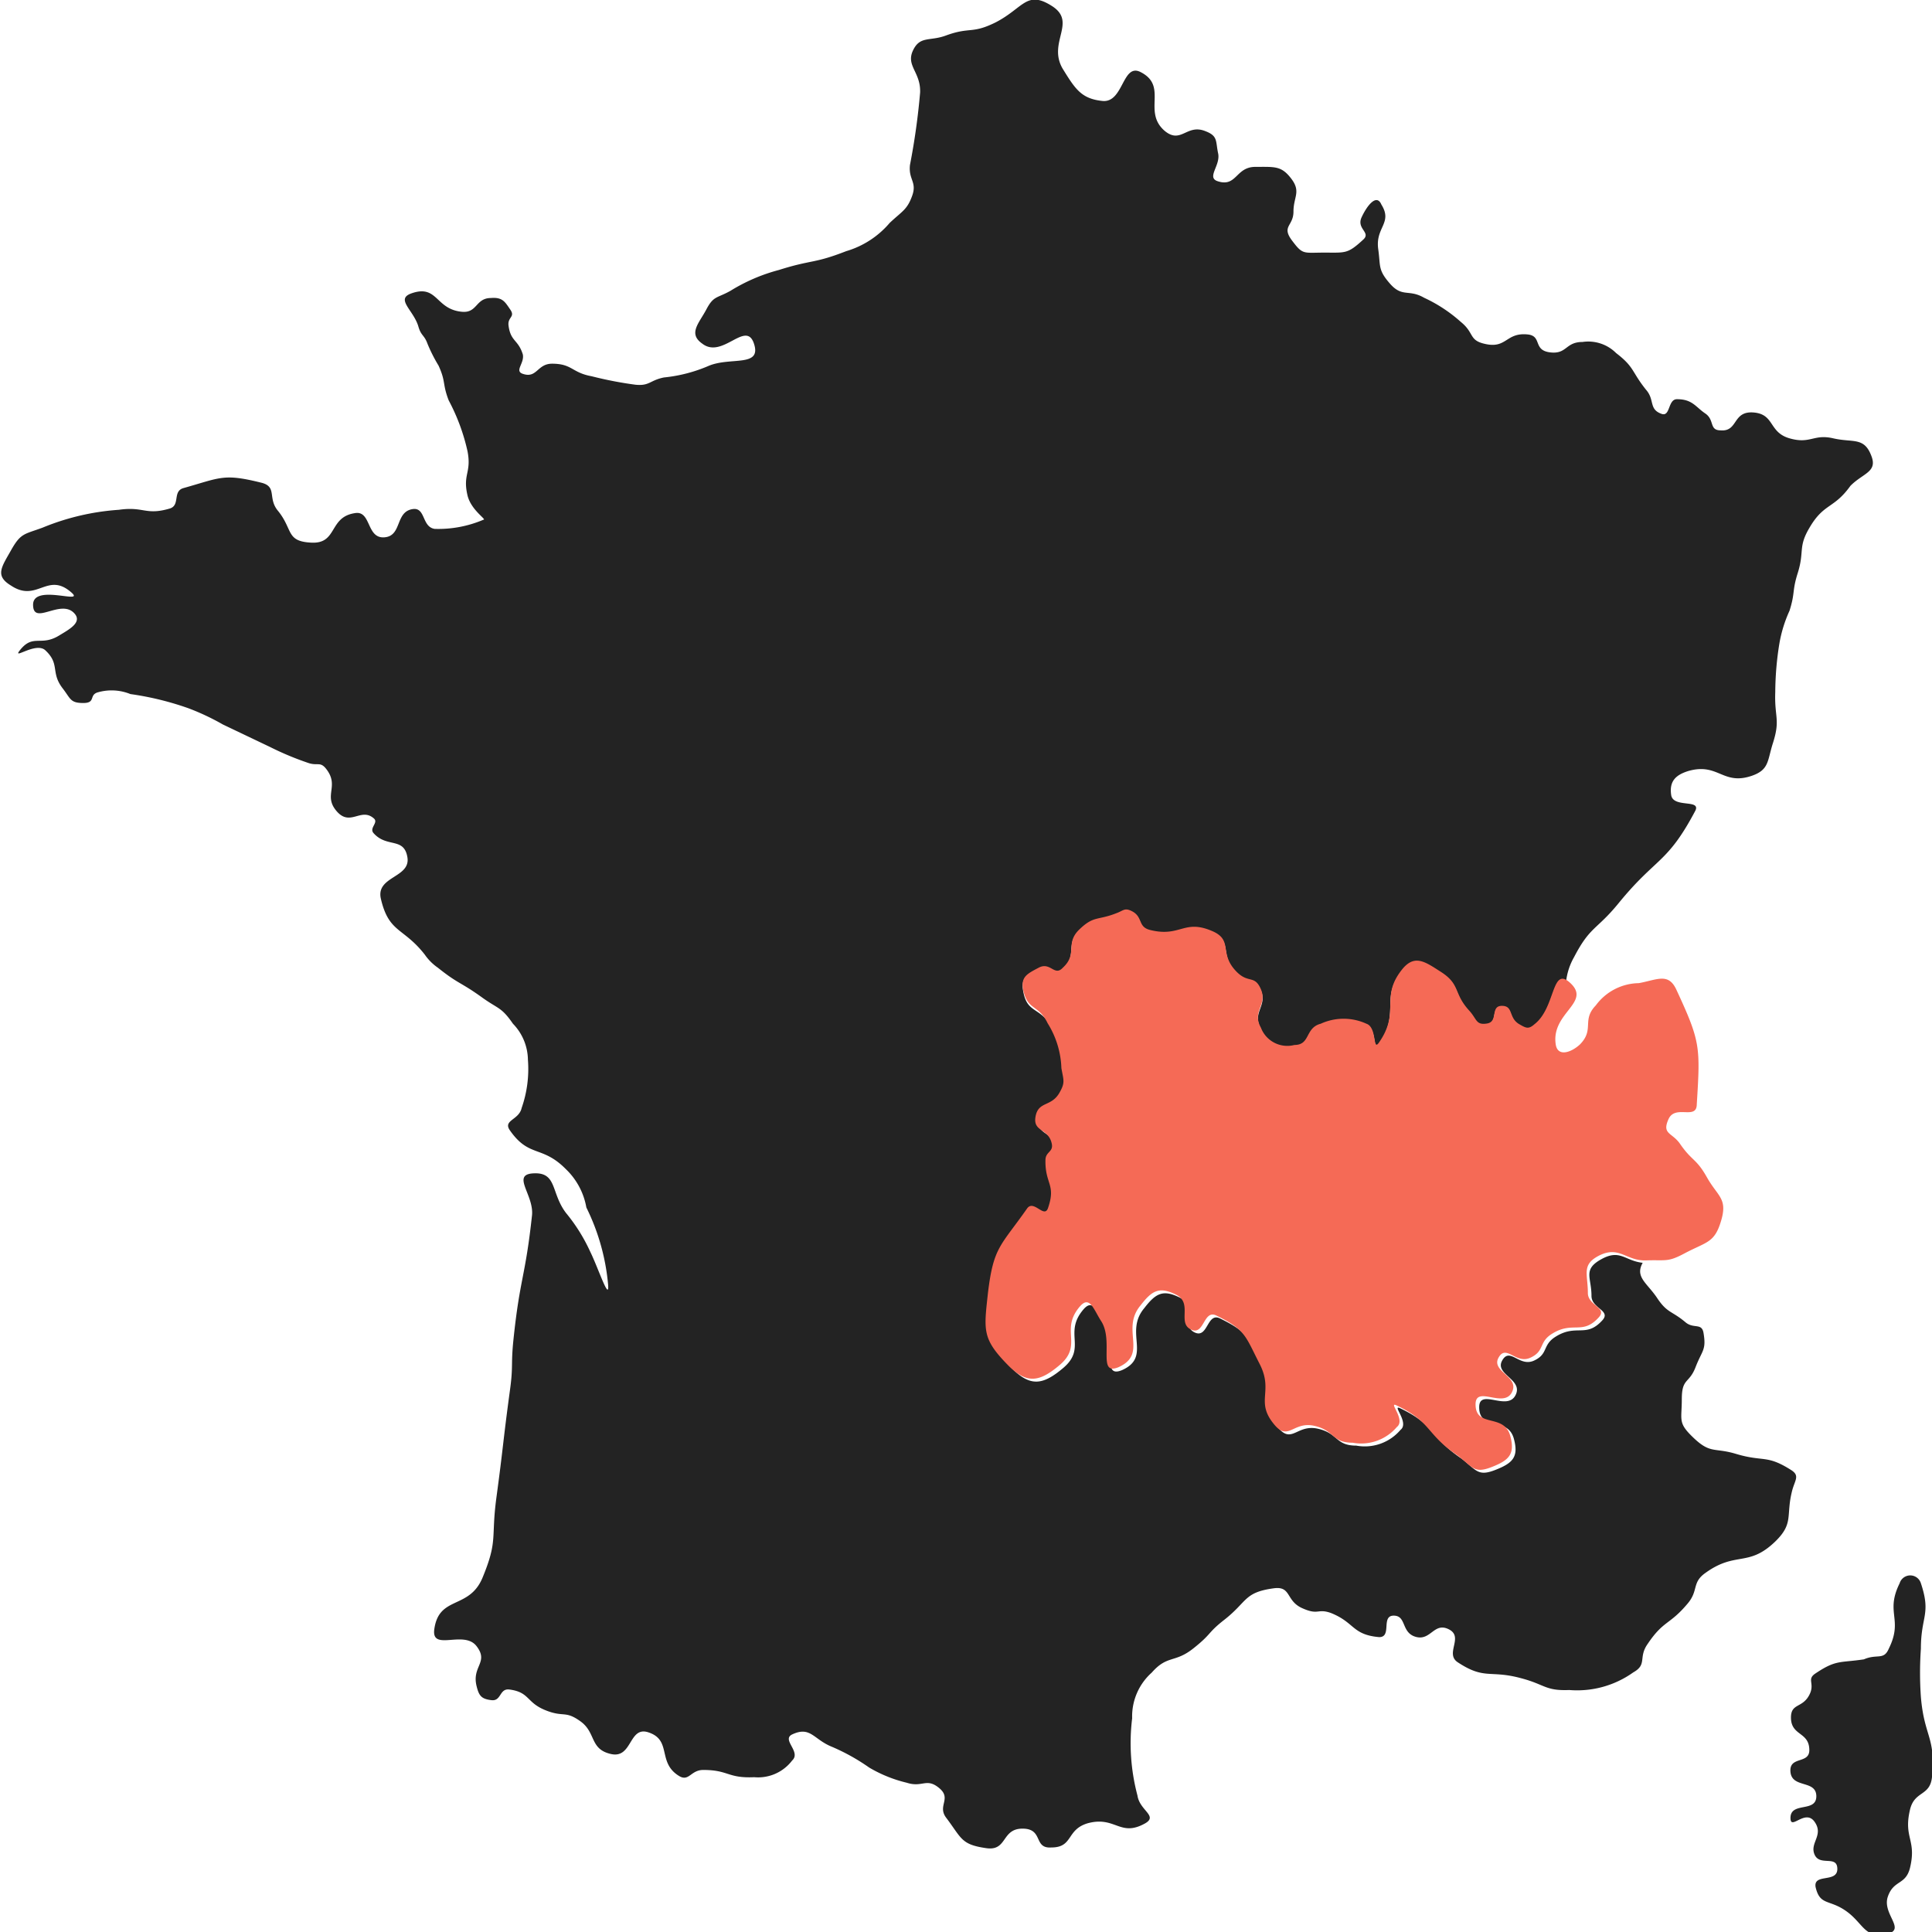
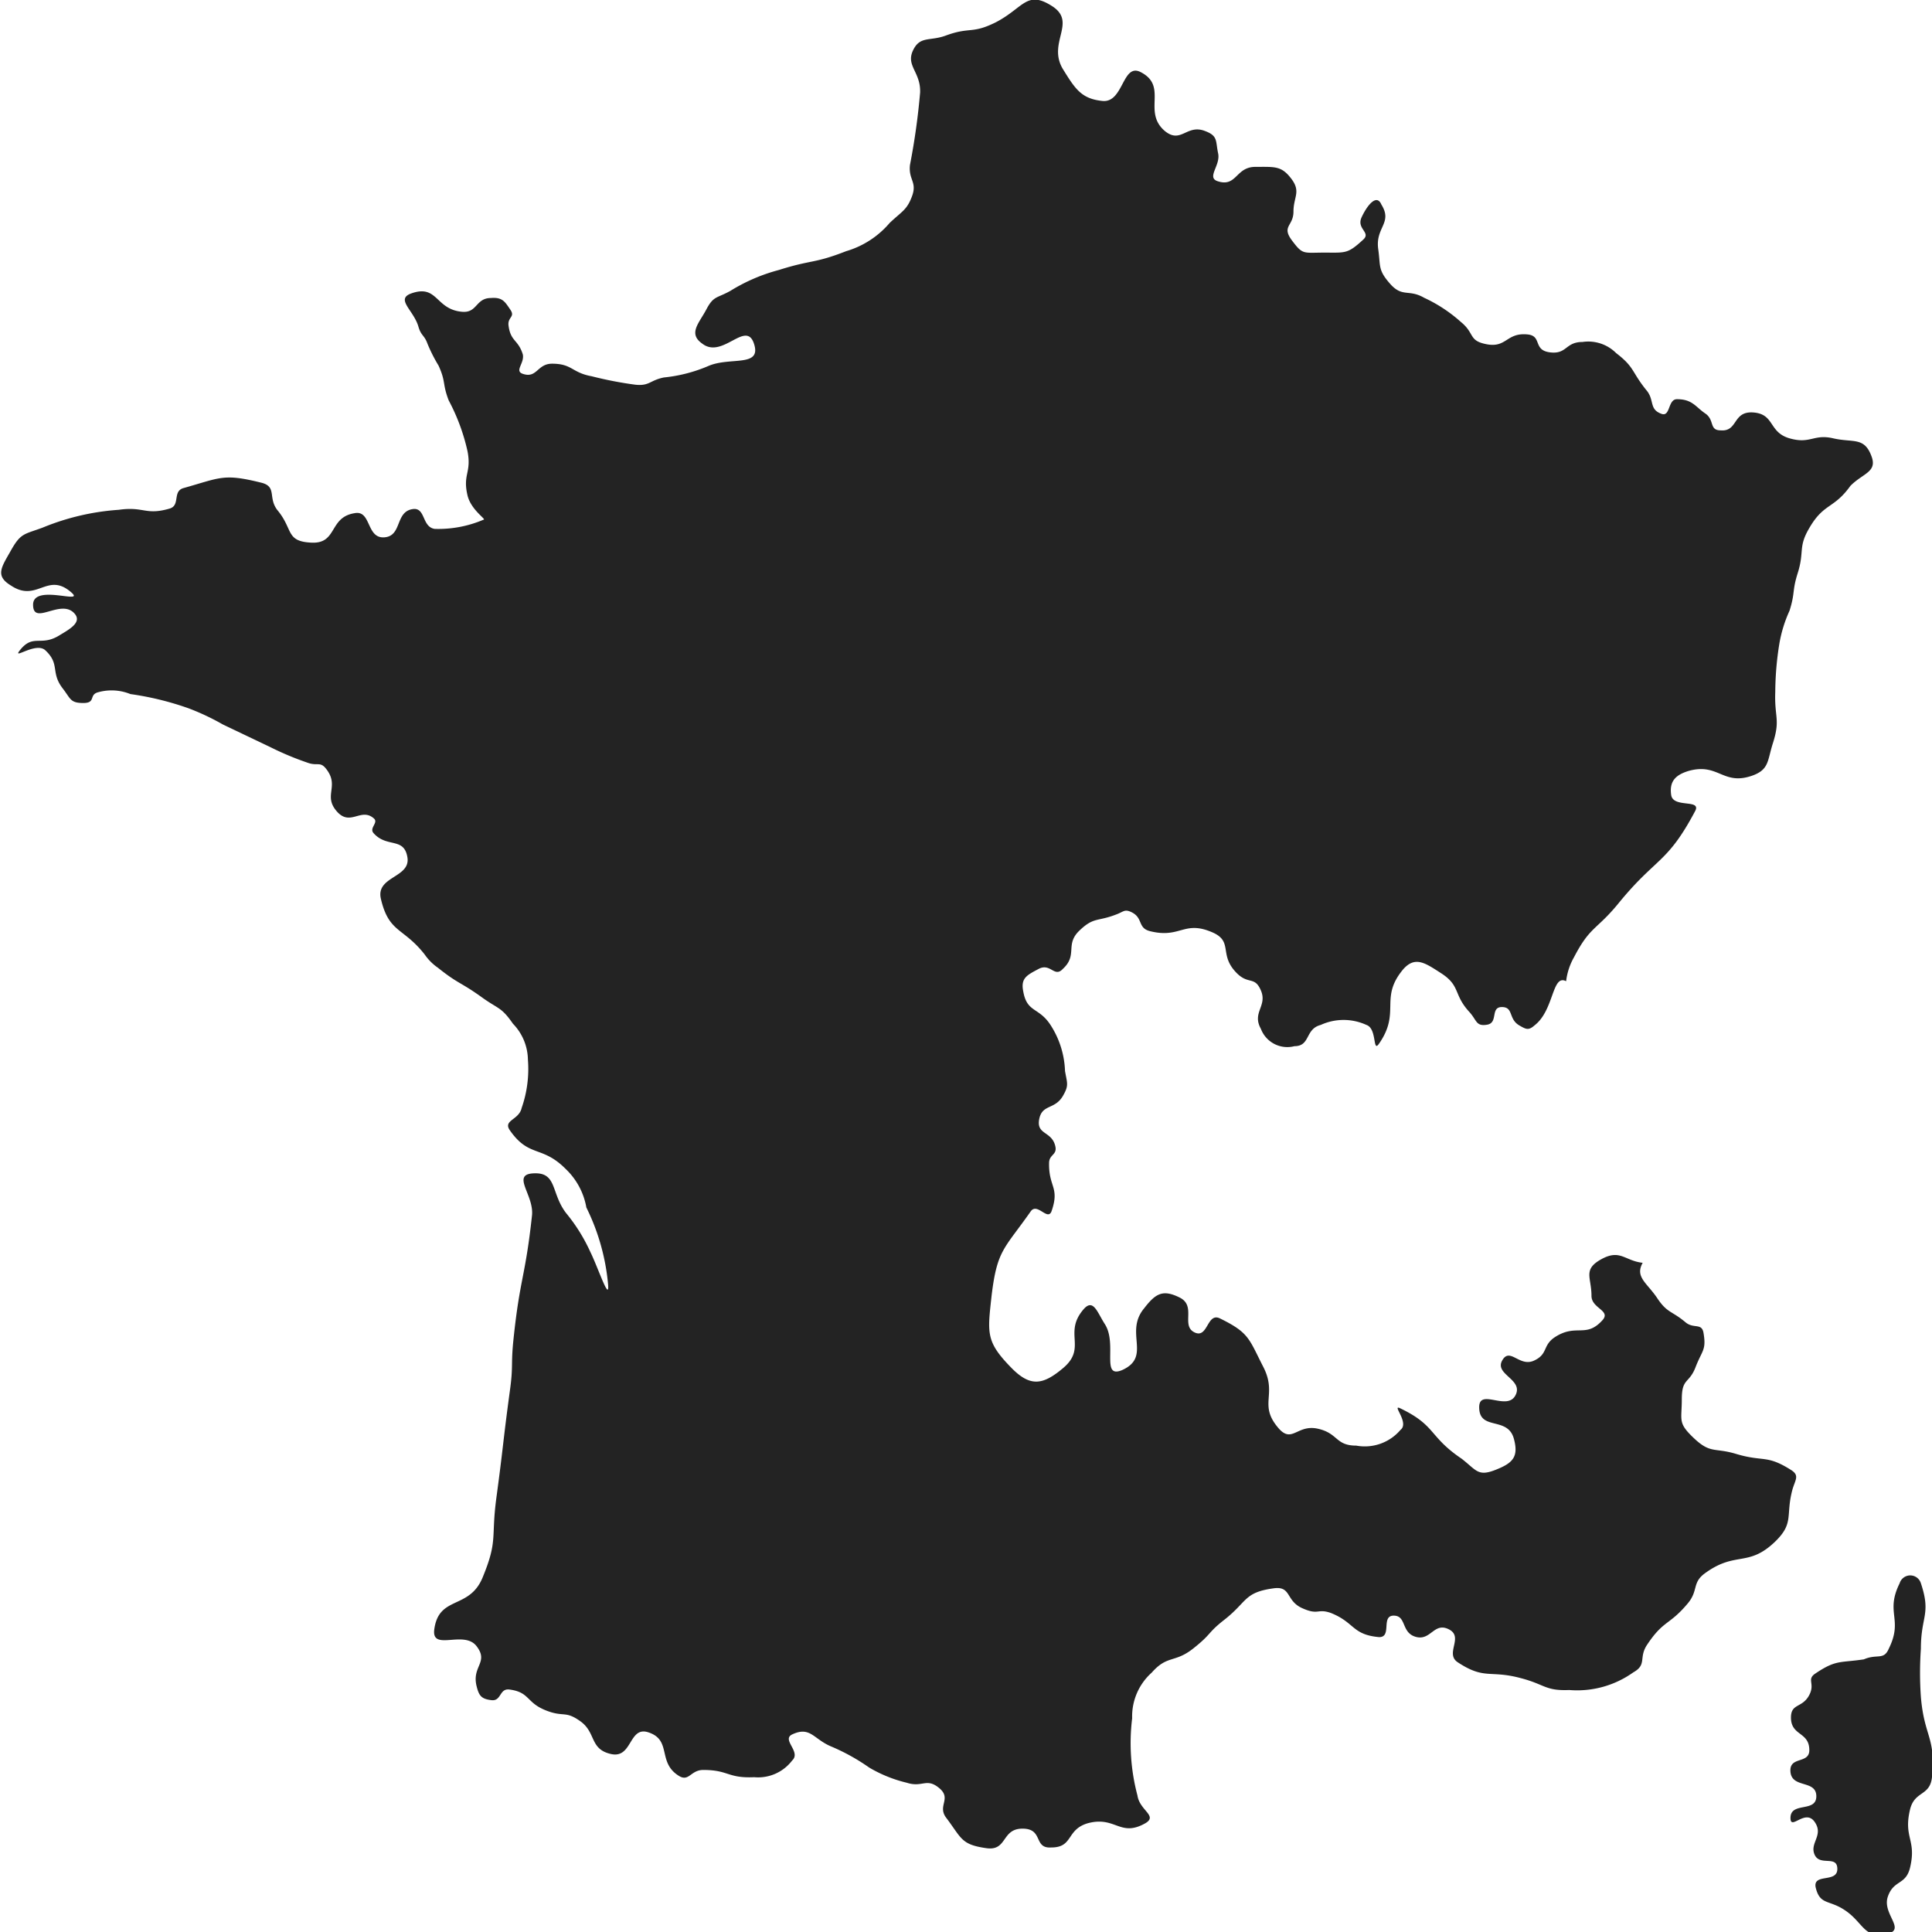
<svg xmlns="http://www.w3.org/2000/svg" id="Calque_1" data-name="Calque 1" viewBox="0 0 80 80">
  <defs>
    <style>.cls-1{fill:#232323;}.cls-2{fill:#f56a56;}</style>
  </defs>
  <path class="cls-1" d="M78.21,68.27c.61-1.23-.16-1.48.45-2.71a.46.46,0,0,1,.88,0c.43,1.29,0,1.35,0,2.71a14.25,14.25,0,0,0,0,2c.14,1.66.62,1.65.46,3.31-.08.81-.72.56-.91,1.35-.28,1.18.28,1.24,0,2.41-.18.73-.68.49-.92,1.2s.75,1.34,0,1.53c-1,.25-1-.48-1.82-1-.64-.41-1-.19-1.17-.93-.1-.58.9-.16.9-.75s-.72-.1-.94-.59.39-.8,0-1.36-1,.38-1-.16c0-.69,1.07-.21,1.07-.9s-1-.32-1.07-1,.78-.32.78-.91c0-.77-.76-.58-.76-1.35,0-.59.45-.39.74-.9s-.12-.67.28-.93c.85-.57,1-.43,2-.58C77.73,68.47,78,68.76,78.21,68.27Z" />
  <path class="cls-1" d="M77.49,18.88c-.3-.8-.76-.54-1.58-.73s-.94.25-1.81,0-.61-1-1.49-1.07-.63.8-1.36.74c-.49,0-.24-.43-.64-.7s-.53-.59-1.17-.59c-.38,0-.27.73-.63.61-.55-.19-.28-.58-.65-1-.61-.76-.47-.93-1.24-1.52a1.63,1.63,0,0,0-1.39-.46c-.72,0-.64.52-1.35.43s-.32-.67-.91-.74c-.92-.1-.87.6-1.78.39-.68-.15-.43-.45-1-.91a6.12,6.12,0,0,0-1.52-1c-.64-.37-.9,0-1.41-.58s-.39-.72-.49-1.43c-.13-.91.61-1.08.13-1.85C57,8,56.6,8.52,56.38,9s.4.62.07.92c-.65.6-.73.54-1.61.54s-.89.1-1.34-.5.06-.59.06-1.2.32-.82-.09-1.36-.68-.49-1.49-.49-.77.84-1.54.6c-.51-.15.11-.65,0-1.16s0-.72-.53-.92c-.77-.31-1,.54-1.67,0-.95-.8.14-1.85-1-2.44-.77-.41-.71,1.28-1.59,1.19S44.52,3.68,44,2.84c-.63-1.09.61-1.92-.44-2.59s-1.17.07-2.32.67c-1,.5-1.06.18-2.07.55-.67.25-1.08,0-1.37.63s.33.89.3,1.73a28.47,28.47,0,0,1-.42,3c-.07.61.3.7.09,1.28s-.41.63-.93,1.12a3.75,3.75,0,0,1-1.8,1.17c-1.36.53-1.4.34-2.79.78a7.37,7.37,0,0,0-2,.86c-.57.32-.7.2-1,.77s-.77,1-.17,1.42c.84.65,1.81-1,2.14,0s-1,.53-1.9.93a6.24,6.24,0,0,1-1.83.47c-.59.12-.59.36-1.18.3a15.63,15.63,0,0,1-1.81-.35c-.83-.15-.8-.52-1.64-.52-.62,0-.62.62-1.21.42-.36-.12.07-.43,0-.8-.19-.62-.5-.53-.59-1.18-.06-.38.29-.36.07-.68s-.32-.52-.8-.48c-.64,0-.56.63-1.2.57-1.11-.1-1-1.15-2.1-.76-.67.24.11.7.3,1.39.11.37.24.33.37.69a6.47,6.47,0,0,0,.46.91c.31.68.15.74.42,1.44a8.27,8.27,0,0,1,.78,2.11c.17.9-.21.94,0,1.83.15.61.81,1,.66,1A4.76,4.76,0,0,1,18,21.9c-.54-.08-.37-.9-.91-.82-.74.11-.43,1.12-1.18,1.17s-.53-1.14-1.23-1c-1.07.17-.7,1.27-1.78,1.22s-.75-.54-1.4-1.33c-.43-.53,0-1-.71-1.16-1.54-.38-1.66-.2-3.19.23-.47.13-.12.72-.58.85-1,.29-1.06-.1-2.1.05a10.05,10.05,0,0,0-3.16.74c-.76.28-.9.22-1.3.93s-.68,1.06,0,1.47c1.07.71,1.49-.57,2.47.26.68.57-1.56-.37-1.56.53s1.16-.28,1.72.37c.32.37-.24.66-.65.91-.76.46-1.07-.09-1.62.61-.33.42.67-.37,1.06,0,.62.58.2.91.72,1.58.33.43.31.6.85.6s.21-.35.63-.45a2.07,2.07,0,0,1,1.32.08,12.3,12.3,0,0,1,2.41.59A10,10,0,0,1,9.23,30l1.95.93a12.38,12.38,0,0,0,1.55.65c.43.16.53-.08.8.29.52.7-.15,1.07.41,1.72s1-.16,1.53.29c.23.18-.2.4,0,.62.55.62,1.26.15,1.4,1s-1.31.78-1.1,1.71c.33,1.43.93,1.18,1.82,2.32a2.13,2.13,0,0,0,.54.54c.85.68.92.58,1.8,1.21.7.51.82.4,1.31,1.11a2.18,2.18,0,0,1,.62,1.49,4.89,4.89,0,0,1-.26,2c-.11.5-.78.5-.49.92.8,1.15,1.33.61,2.32,1.61A2.89,2.89,0,0,1,24.28,50a9,9,0,0,1,.9,3.19c.06.75-.41-.69-.74-1.36a7.2,7.2,0,0,0-1-1.6c-.65-.85-.35-1.73-1.41-1.64-.83.08.08.9,0,1.73-.28,2.59-.5,2.57-.77,5.16-.11,1.06,0,1.07-.15,2.13-.3,2.22-.26,2.22-.56,4.44-.22,1.67.07,1.73-.57,3.28-.56,1.34-1.82.72-2,2.16-.1.89,1.23,0,1.75.67s-.19.83,0,1.64c.1.42.2.55.62.6s.32-.5.75-.44c.83.11.69.53,1.47.85s.82,0,1.47.47.37,1.15,1.26,1.35.73-1.16,1.54-.9c1,.32.36,1.25,1.28,1.81.41.25.48-.25,1-.25,1.06,0,1,.35,2.11.3a1.77,1.77,0,0,0,1.57-.69c.39-.36-.45-.86,0-1.08.77-.36.88.21,1.67.52a8.42,8.42,0,0,1,1.52.85,5.61,5.61,0,0,0,1.56.63c.65.21.81-.22,1.34.22s-.09.73.29,1.23c.65.86.61,1.11,1.67,1.26.87.12.61-.81,1.49-.81s.44.83,1.19.78c.92,0,.61-.73,1.5-1,1.16-.32,1.34.59,2.39,0,.54-.31-.23-.53-.32-1.15a8.46,8.46,0,0,1-.22-3.2,2.43,2.43,0,0,1,.81-1.89c.65-.74.95-.39,1.72-1s.58-.63,1.25-1.16c1-.77.83-1.16,2.07-1.33.75-.11.5.51,1.19.82s.62,0,1.19.2c1,.4.87.9,2,1,.54,0,.06-.89.6-.89s.3.71.92.88.75-.63,1.37-.31-.18,1,.36,1.36c1.12.74,1.33.31,2.62.66,1,.26,1,.53,2,.49a4,4,0,0,0,2.65-.73c.59-.33.2-.61.59-1.17.67-1,.91-.78,1.67-1.69.45-.54.16-.86.73-1.26,1.26-.91,1.77-.22,2.89-1.3.78-.76.43-1.06.7-2.11.12-.45.33-.62-.06-.86-1-.63-1.12-.32-2.24-.65-.91-.28-1.07,0-1.76-.65s-.51-.73-.51-1.62.3-.63.57-1.33.45-.7.33-1.41c-.07-.44-.41-.16-.75-.45-.57-.48-.75-.37-1.17-1s-.93-.87-.6-1.46c-.74-.08-.93-.58-1.71-.15s-.41.75-.41,1.52c0,.52.81.6.46,1-.68.76-1.07.15-1.93.68-.58.35-.3.72-.91,1s-1-.58-1.32,0,.9.78.55,1.44-1.5-.31-1.5.49c0,1,1.19.35,1.44,1.32.2.75-.06,1-.78,1.28s-.78,0-1.39-.47c-1.36-.92-1.05-1.37-2.53-2.08-.4-.2.39.59,0,.89a1.94,1.94,0,0,1-1.83.65c-.87,0-.74-.51-1.59-.7s-1.06.61-1.61,0c-.88-1-.05-1.39-.65-2.56s-.58-1.41-1.78-2c-.56-.29-.5.85-1.07.57s.09-1.09-.61-1.44-1-.17-1.47.44c-.84,1,.32,2-.91,2.56-.9.38-.19-1.07-.72-1.9-.31-.48-.47-1.06-.86-.64-.89,1,.14,1.61-.87,2.46-.84.71-1.36.78-2.13,0-1.08-1.1-1-1.44-.83-3,.23-1.91.52-1.92,1.62-3.49.27-.38.7.41.86,0,.35-1-.12-1-.1-2,0-.36.34-.33.26-.69-.14-.64-.79-.47-.67-1.12s.66-.38,1-1c.23-.41.16-.49.07-1a3.73,3.73,0,0,0-.57-1.86c-.5-.81-1-.53-1.16-1.44-.11-.55.15-.67.64-.93s.65.38,1,0c.63-.58.08-1,.68-1.58s.75-.37,1.52-.67c.31-.11.35-.24.64-.1.5.24.24.66.78.79,1.26.31,1.39-.47,2.58.05.82.36.31.86.88,1.55s.84.2,1.12.85-.38.91,0,1.59a1.17,1.17,0,0,0,1.39.72c.67,0,.43-.71,1.09-.88a2.27,2.27,0,0,1,1.89,0c.45.15.25,1.17.52.78.92-1.32,0-1.88,1-3.08.5-.57.92-.26,1.56.15.83.53.51.88,1.18,1.61.32.35.27.61.74.53s.12-.73.61-.73.26.49.72.76c.28.16.38.22.63,0,.82-.63.72-2.14,1.31-1.83a2.62,2.62,0,0,1,.33-1c.67-1.29.93-1.11,1.85-2.24,1.56-1.91,2-1.61,3.17-3.82.24-.49-.92-.1-1-.65s.16-.83.73-1c1.23-.34,1.41.62,2.62.2.71-.25.63-.62.86-1.34.32-1,.06-1.06.1-2.13a12.86,12.86,0,0,1,.17-2,5.49,5.49,0,0,1,.42-1.36c.24-.76.1-.8.34-1.56.29-.92,0-1.07.5-1.9.59-1,1-.76,1.68-1.71C77.14,19.59,77.75,19.55,77.49,18.88Z" />
-   <path class="cls-2" d="M42.37,41c-.11-.55.15-.67.64-.93s.65.38,1,0c.63-.58.08-1,.68-1.58s.75-.37,1.52-.67c.31-.11.35-.24.64-.1.5.24.24.66.78.79,1.26.31,1.39-.47,2.58.05.82.36.31.86.88,1.55s.84.2,1.12.85-.38.91,0,1.59a1.17,1.17,0,0,0,1.39.72c.67,0,.43-.71,1.09-.88a2.27,2.27,0,0,1,1.89,0c.45.15.25,1.17.52.78.92-1.32,0-1.88,1-3.08.5-.57.92-.26,1.56.15.83.53.51.88,1.18,1.61.32.35.27.61.74.53s.12-.73.61-.73.26.49.72.76c.28.16.38.22.63,0,.9-.7.69-2.48,1.51-1.68s-.83,1.22-.63,2.52c.08.52.63.34,1,0,.62-.63.06-1,.66-1.62a2.25,2.25,0,0,1,1.78-.92c.76-.14,1.22-.44,1.55.26,1,2.16,1,2.35.85,4.75,0,.68-.89,0-1.17.62s.13.55.46,1c.51.75.68.61,1.13,1.41s.86.87.59,1.79-.58.87-1.48,1.34c-.74.4-.79.28-1.63.31s-1.12-.65-2-.17c-.67.37-.41.75-.41,1.52,0,.52.81.6.46,1-.68.76-1.07.15-1.93.68-.58.35-.3.72-.91,1s-1-.58-1.32,0,.9.78.55,1.44-1.5-.31-1.5.49c0,1,1.19.35,1.44,1.32.2.75-.06,1-.78,1.28s-.78,0-1.39-.47c-1.36-.92-1.05-1.37-2.53-2.08-.4-.2.39.59,0,.89a1.94,1.94,0,0,1-1.83.65c-.87,0-.74-.51-1.59-.7s-1.06.61-1.61,0c-.88-1-.05-1.39-.65-2.56s-.58-1.41-1.78-2c-.56-.29-.5.85-1.07.57s.09-1.09-.61-1.44-1-.17-1.47.44c-.84,1,.32,2-.91,2.56-.9.38-.19-1.07-.72-1.9-.31-.48-.47-1.06-.86-.64-.89,1,.14,1.61-.87,2.46-.84.71-1.36.78-2.13,0-1.08-1.1-1-1.44-.83-3,.23-1.91.52-1.92,1.62-3.49.27-.38.7.41.86,0,.35-1-.12-1-.1-2,0-.36.34-.33.26-.69-.14-.64-.79-.47-.67-1.12s.66-.38,1-1c.23-.41.16-.49.07-1a3.73,3.73,0,0,0-.57-1.86C43,41.58,42.56,41.86,42.37,41Z" />
</svg>